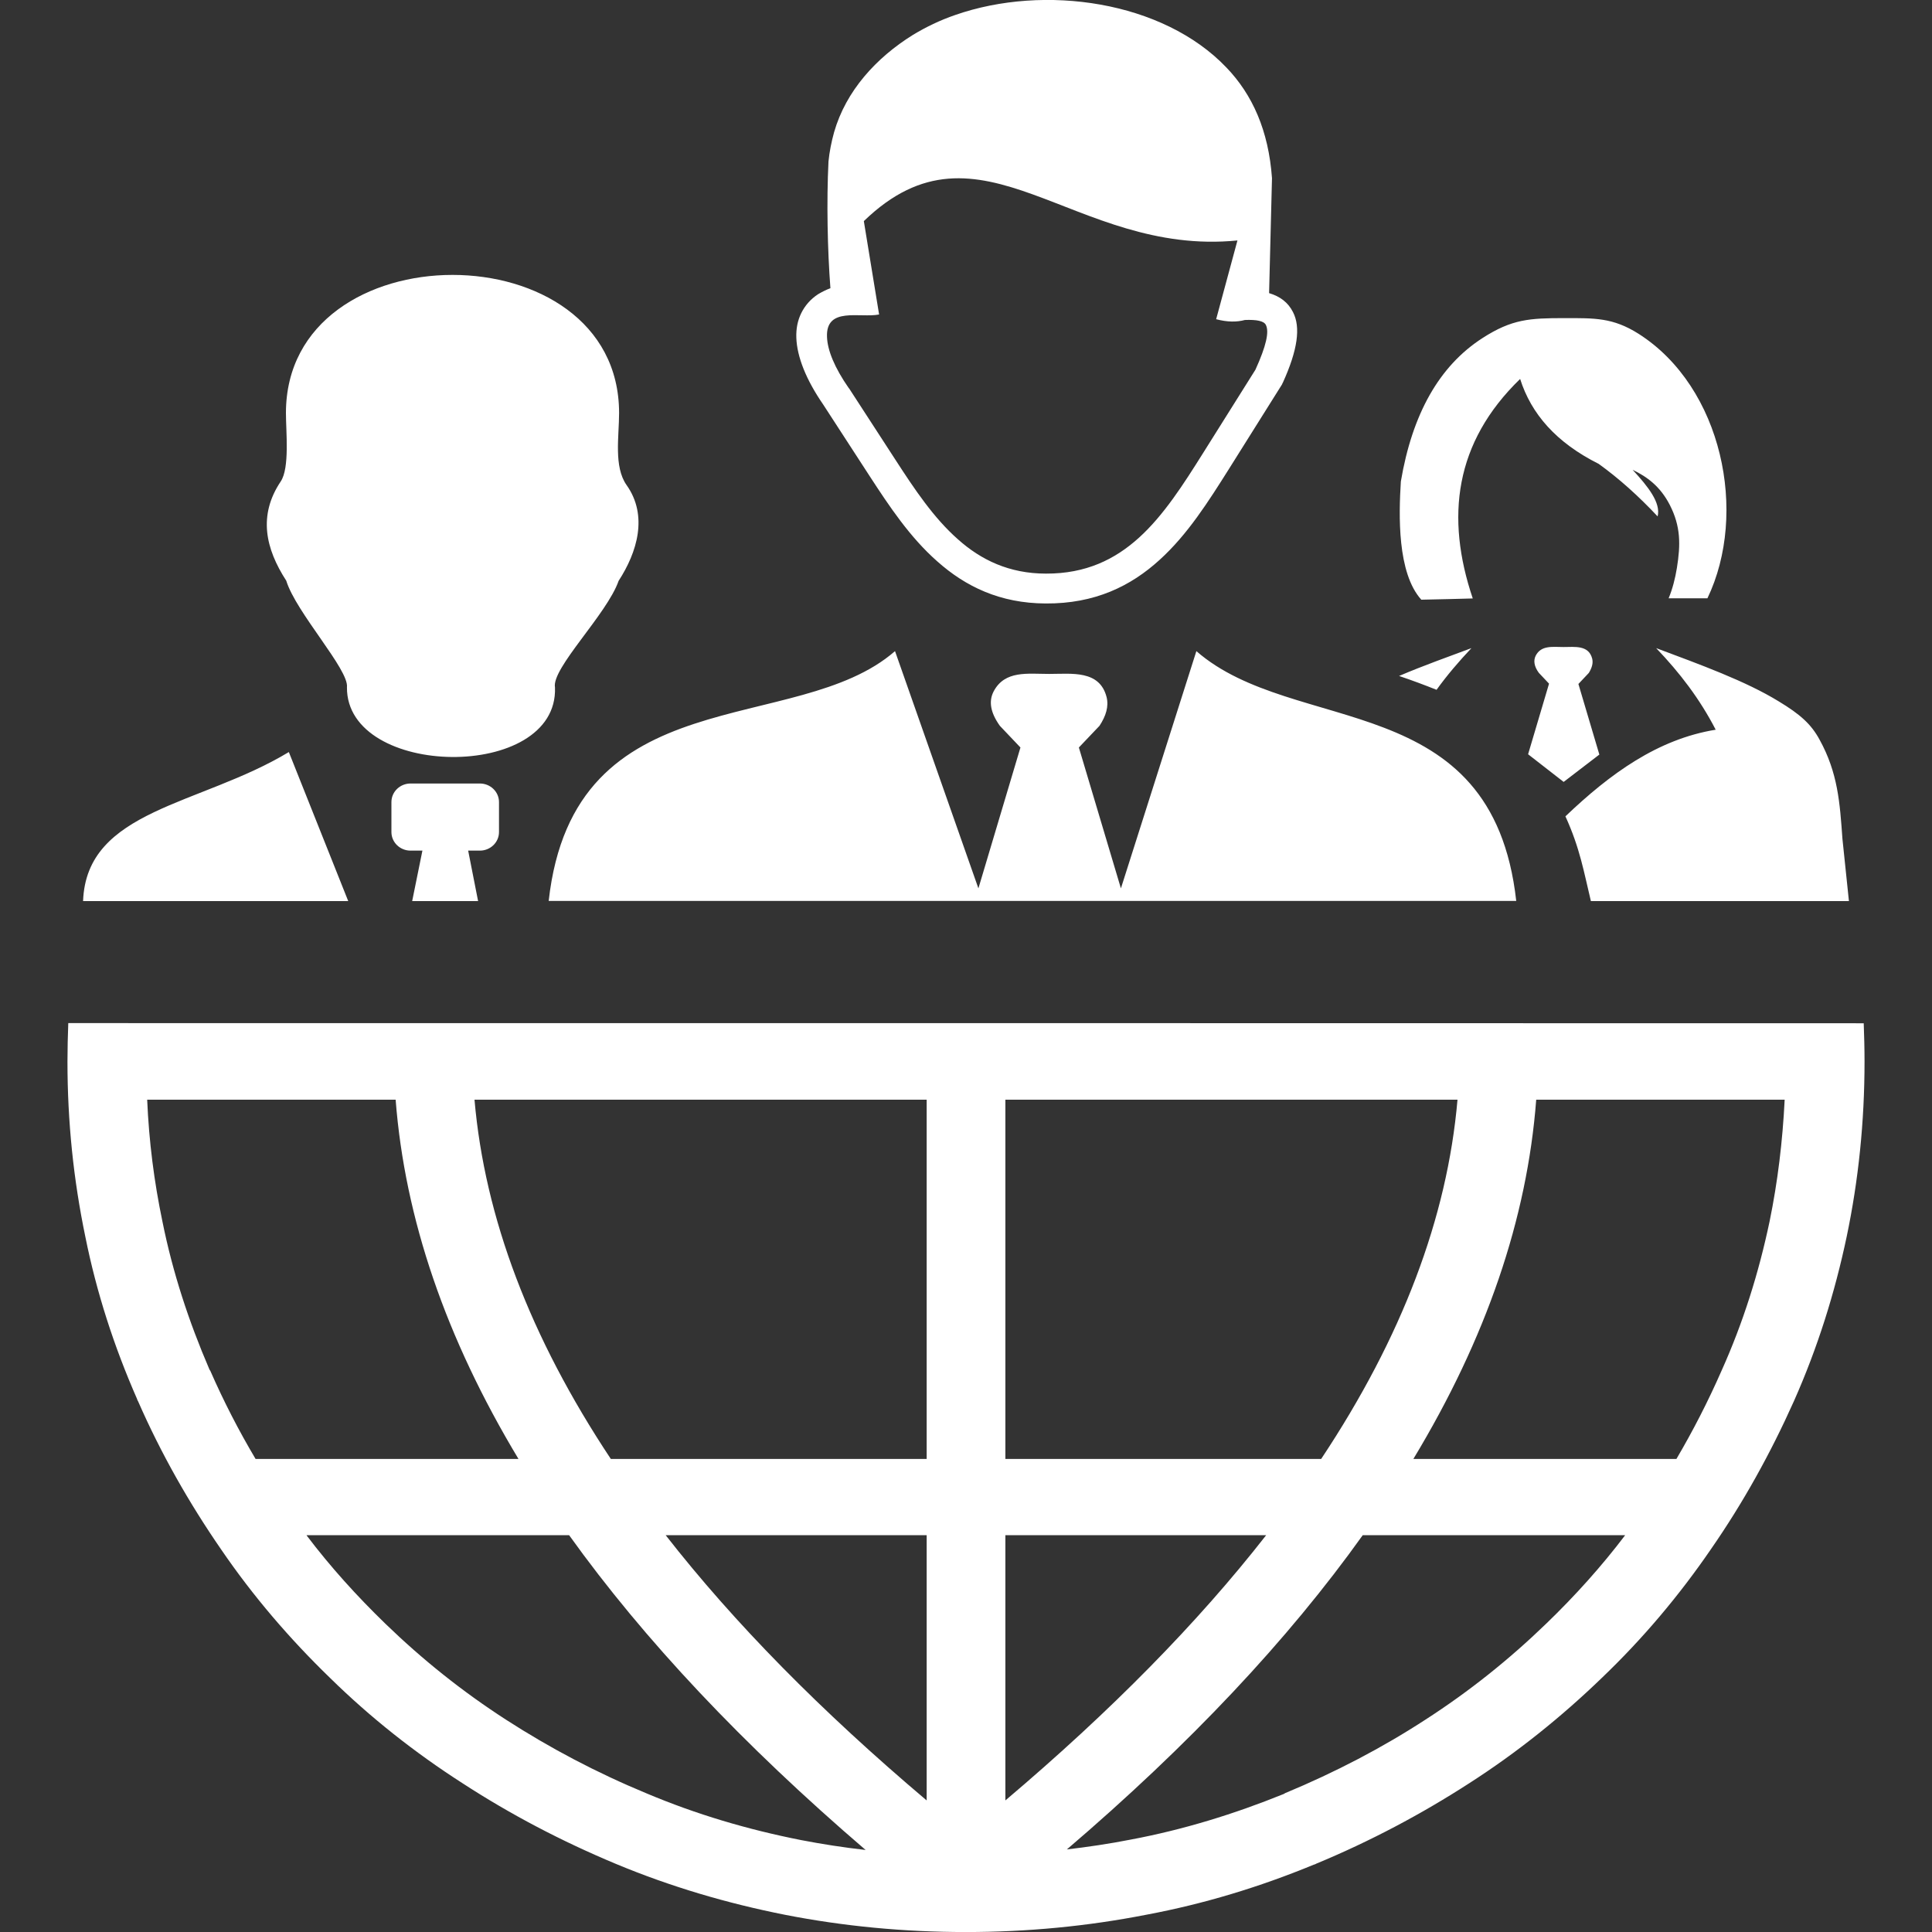
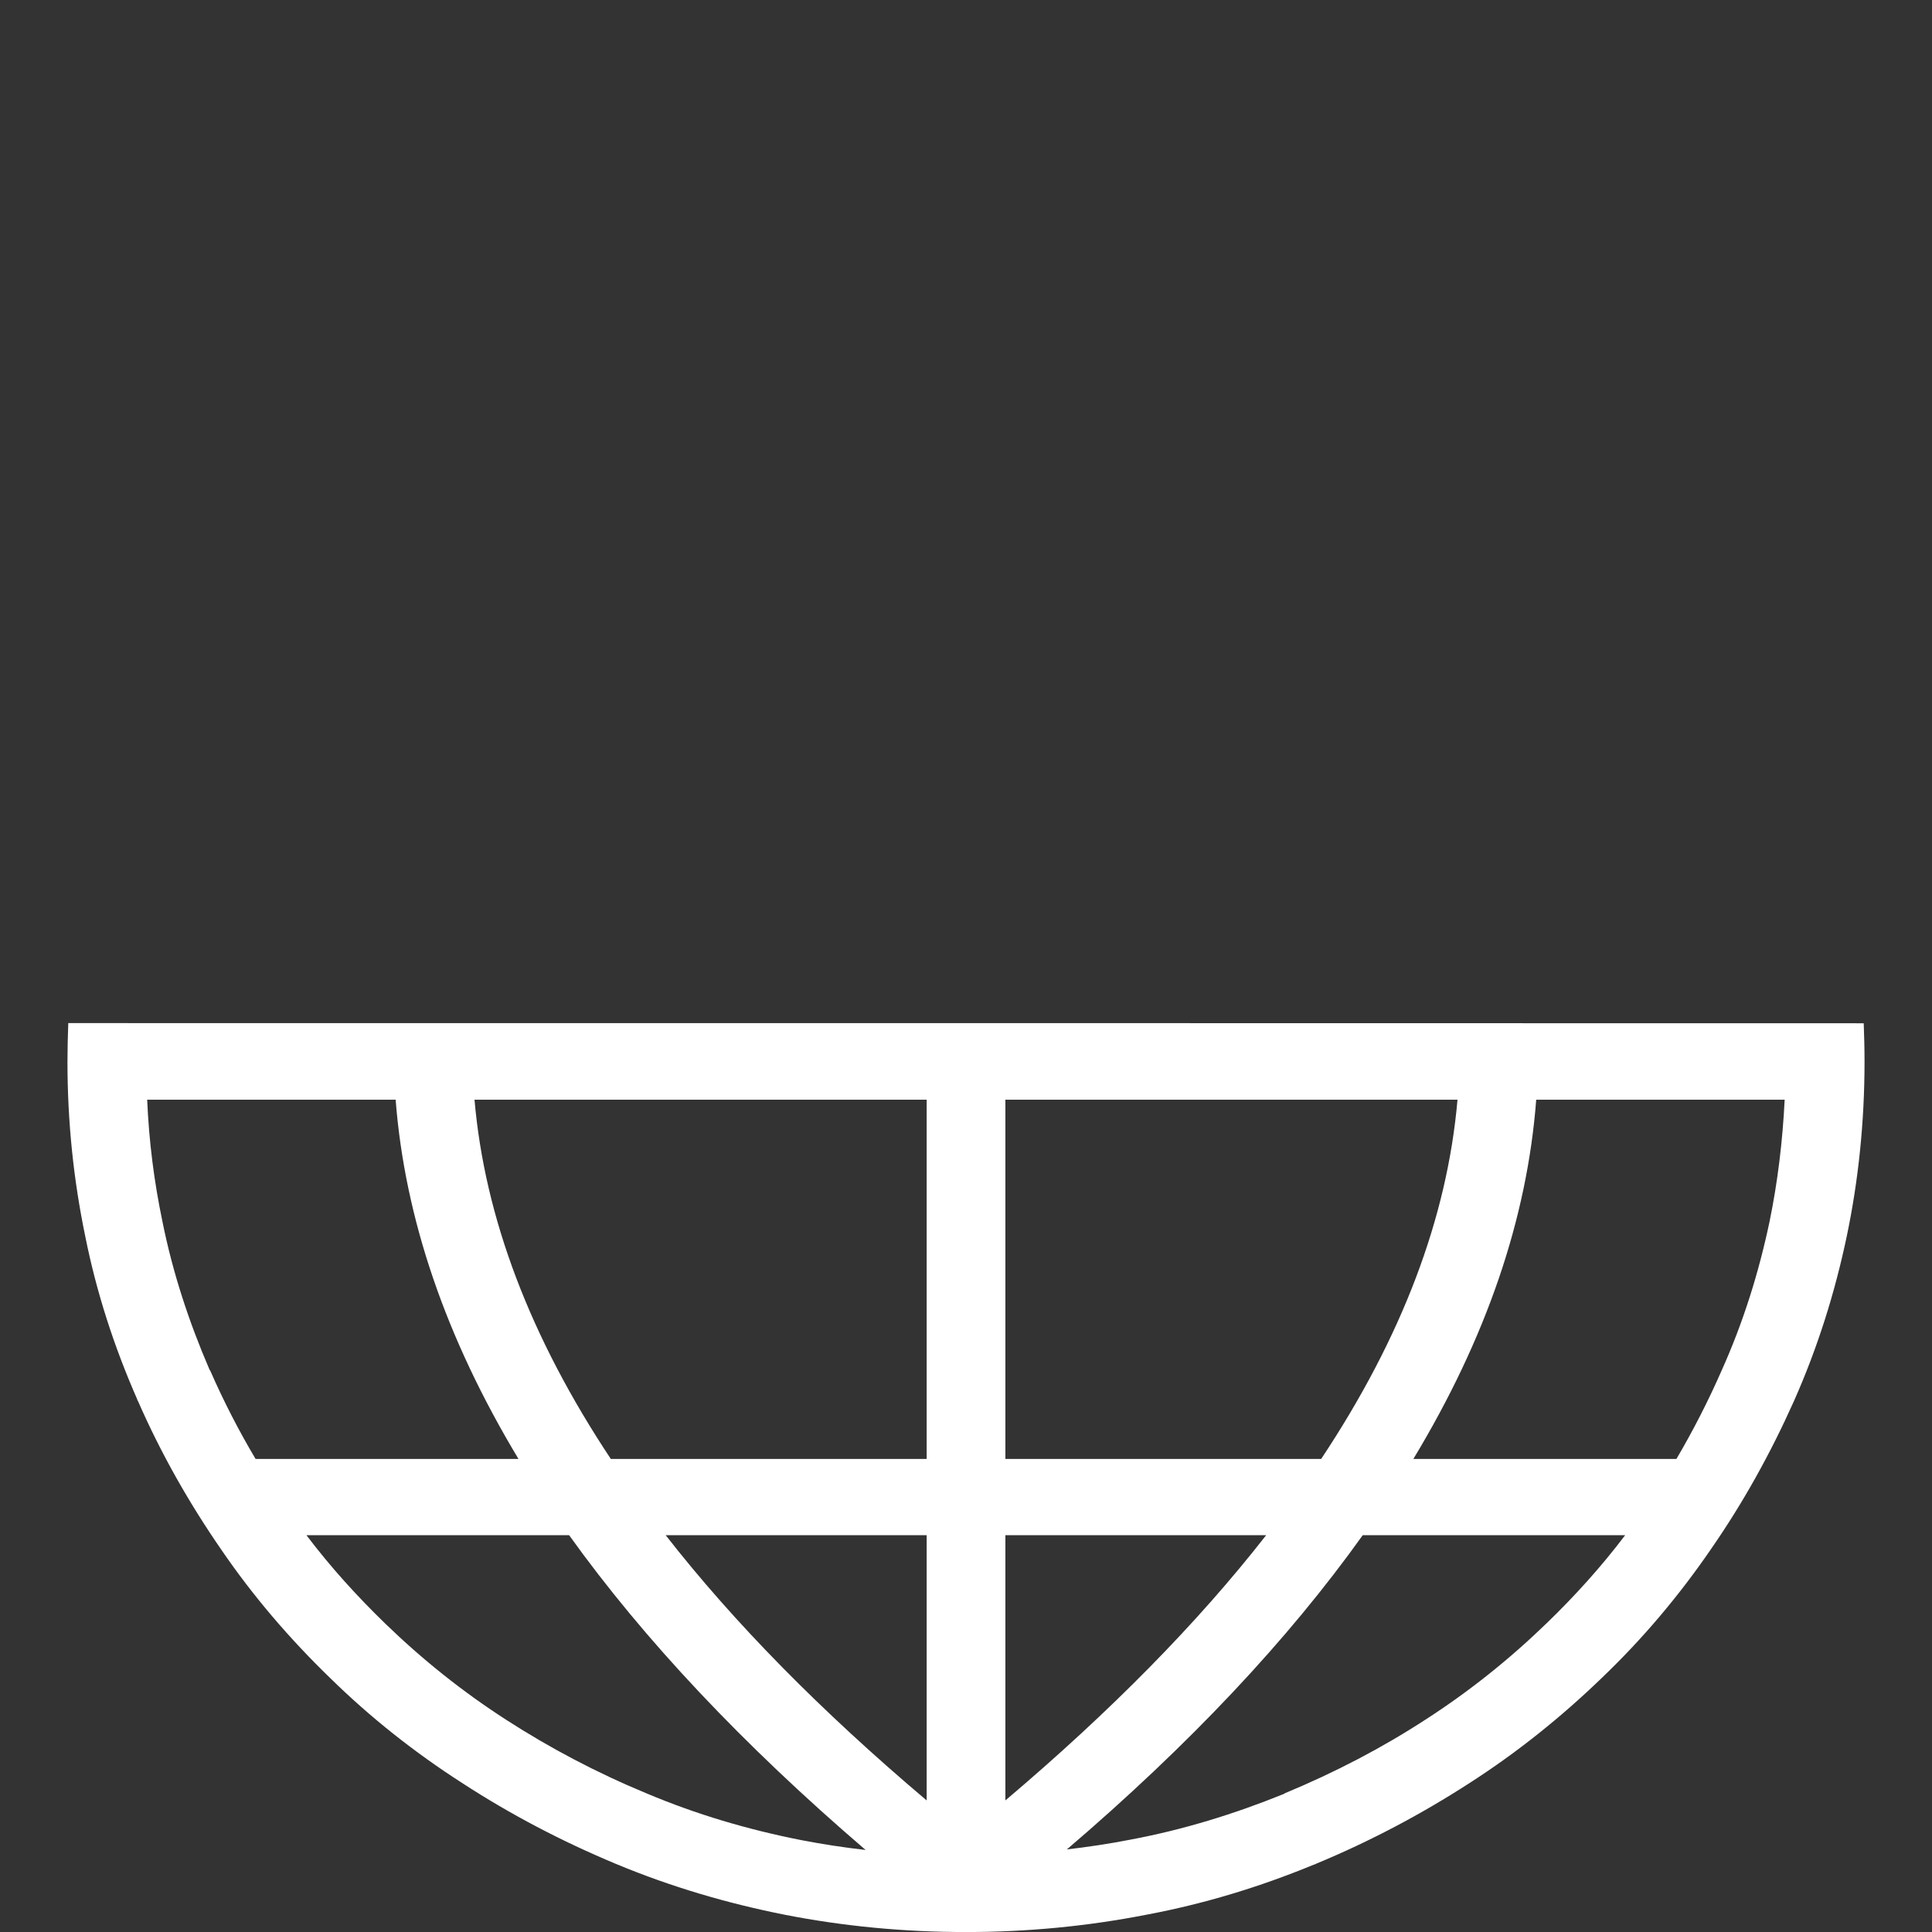
<svg xmlns="http://www.w3.org/2000/svg" width="50" height="50" viewBox="0 0 50 50" fill="none">
  <rect x="0" y="0" width="50" height="50" fill="#333333" stroke="none" />
  <g clip-path="url(#clip0_802_5558)">
    <path d="M1.767 26.478C1.755 26.808 1.746 27.141 1.746 27.475C1.746 29.029 1.902 30.531 2.208 32.004C2.498 33.448 2.948 34.84 3.548 36.207C3.548 36.223 3.565 36.248 3.573 36.264C4.17 37.627 4.896 38.901 5.724 40.101C6.547 41.306 7.496 42.412 8.542 43.425C9.588 44.451 10.735 45.358 11.973 46.152C13.217 46.961 14.54 47.653 15.934 48.235C17.358 48.829 18.824 49.26 20.328 49.557C21.827 49.85 23.389 50.001 24.994 50.001C26.598 50.001 28.148 49.85 29.668 49.553C31.16 49.273 32.596 48.837 34.007 48.255C34.024 48.255 34.049 48.239 34.066 48.231C35.46 47.653 36.788 46.949 38.027 46.148C39.27 45.35 40.412 44.431 41.458 43.421C42.517 42.408 43.453 41.297 44.276 40.097C45.112 38.893 45.822 37.611 46.427 36.26C47.04 34.88 47.485 33.46 47.792 32.004C48.098 30.543 48.254 29.029 48.254 27.475C48.254 27.141 48.245 26.812 48.233 26.482C32.789 26.478 17.249 26.478 1.767 26.478ZM3.809 28.46H10.239C10.478 31.54 11.537 34.632 13.418 37.757H6.614C6.182 37.029 5.791 36.272 5.442 35.475C5.426 35.458 5.426 35.45 5.417 35.434C4.888 34.205 4.468 32.931 4.203 31.609C3.989 30.584 3.855 29.542 3.809 28.46ZM7.937 39.731H14.729C16.665 42.433 19.223 45.151 22.402 47.877C21.831 47.812 21.273 47.726 20.731 47.621C19.349 47.348 18.026 46.957 16.741 46.416C15.443 45.879 14.233 45.24 13.099 44.508C11.969 43.779 10.936 42.953 9.974 42.022C9.235 41.306 8.55 40.549 7.937 39.739V39.731ZM27.594 47.877C30.79 45.147 33.339 42.433 35.267 39.731H42.059C41.445 40.541 40.761 41.301 40.022 42.014C39.06 42.945 38.027 43.771 36.897 44.5C35.779 45.228 34.566 45.863 33.255 46.408C33.239 46.424 33.23 46.424 33.213 46.432C31.945 46.945 30.63 47.352 29.265 47.608C28.707 47.718 28.148 47.8 27.594 47.865V47.877ZM43.386 37.757H36.578C38.463 34.636 39.522 31.544 39.757 28.46H46.187C46.133 29.542 46.007 30.584 45.797 31.609C45.515 32.948 45.112 34.23 44.553 35.475C44.205 36.268 43.814 37.029 43.386 37.757ZM26.019 46.595V39.731H32.768C30.996 42.001 28.749 44.284 26.019 46.595ZM26.019 37.757V28.46H37.72C37.455 31.515 36.284 34.608 34.192 37.757H26.019ZM23.982 28.46V37.757H15.808C13.717 34.608 12.545 31.511 12.28 28.46H23.982ZM23.982 39.731V46.595C21.247 44.284 19 42.001 17.228 39.731H23.982Z" fill="white" />
-     <path fill-rule="evenodd" clip-rule="evenodd" d="M36.783 15.52L37.51 15.504L38.115 15.488C37.405 13.384 37.644 11.451 39.341 9.807C39.627 10.711 40.274 11.455 41.374 12.005C41.899 12.383 42.407 12.839 42.899 13.364C42.987 13.014 42.655 12.595 42.252 12.159C42.626 12.338 42.966 12.586 43.214 13.067C43.499 13.624 43.495 14.096 43.398 14.698C43.352 14.979 43.285 15.239 43.184 15.484H44.188C45.246 13.282 44.575 10.019 42.407 8.639C41.739 8.216 41.265 8.233 40.484 8.233C39.589 8.233 39.131 8.257 38.367 8.749C37.241 9.474 36.548 10.723 36.254 12.46C36.2 13.327 36.157 14.824 36.783 15.52ZM2.15 23.32C2.238 20.944 5.178 20.851 7.475 19.463L9.012 23.32H2.15ZM12.116 22.014H12.419C12.692 22.014 12.914 21.799 12.914 21.534V20.757C12.914 20.492 12.692 20.277 12.419 20.277H10.625C10.352 20.277 10.13 20.492 10.13 20.757V21.534C10.13 21.799 10.352 22.014 10.625 22.014H10.932L10.667 23.32H12.373L12.116 22.014ZM8.979 17.787C9.038 17.335 7.66 15.85 7.408 15.028C6.87 14.198 6.677 13.339 7.265 12.46C7.5 12.11 7.4 11.17 7.4 10.69C7.4 5.925 16.022 5.921 16.022 10.69C16.022 11.293 15.88 12.078 16.216 12.554C16.778 13.347 16.489 14.295 16.01 15.032C15.707 15.899 14.267 17.298 14.363 17.791C14.452 20.232 8.962 20.151 8.979 17.787ZM23.163 16.851L25.321 22.991L26.409 19.345L25.876 18.784C25.632 18.442 25.582 18.149 25.716 17.892C26.006 17.343 26.598 17.441 27.153 17.441C27.736 17.441 28.459 17.335 28.639 18.043C28.698 18.283 28.623 18.527 28.455 18.784L27.921 19.345L29.009 22.991L30.962 16.851C33.503 19.068 38.623 17.77 39.24 23.316H14.2C14.851 17.477 20.601 19.089 23.163 16.851ZM21.403 8.721C21.415 9.067 21.6 9.518 21.965 10.043L21.974 10.051L23.179 11.907C23.662 12.652 24.162 13.404 24.792 13.958C25.384 14.487 26.115 14.845 27.069 14.845C28.106 14.849 28.858 14.475 29.475 13.917C30.118 13.335 30.63 12.53 31.134 11.728L32.491 9.567C32.768 8.957 32.852 8.587 32.76 8.408C32.709 8.306 32.52 8.269 32.218 8.281C32.008 8.338 31.764 8.338 31.474 8.261L32.025 6.223C27.774 6.646 25.384 2.792 22.356 5.722L22.751 8.139C22.259 8.237 21.369 7.927 21.403 8.721ZM32.844 7.586C33.129 7.671 33.335 7.826 33.461 8.074C33.667 8.469 33.583 9.059 33.201 9.901C33.192 9.917 33.184 9.929 33.18 9.946L31.806 12.135C31.273 12.981 30.735 13.832 30.013 14.487C29.265 15.17 28.333 15.626 27.064 15.618C25.88 15.614 24.985 15.178 24.255 14.527C23.549 13.905 23.015 13.103 22.507 12.322L21.302 10.466C20.857 9.82 20.626 9.229 20.609 8.741C20.601 8.505 20.642 8.298 20.735 8.106C20.831 7.911 20.974 7.744 21.172 7.614C21.268 7.557 21.378 7.5 21.491 7.459C21.415 6.458 21.39 5.217 21.441 4.18C21.466 3.928 21.516 3.675 21.587 3.419C21.894 2.353 22.671 1.498 23.625 0.904C23.96 0.701 24.33 0.522 24.721 0.388C27.031 -0.418 30.097 0.025 31.739 1.747C32.411 2.446 32.831 3.378 32.919 4.611L32.844 7.586ZM39.547 19.52L40.089 17.693L39.824 17.412C39.702 17.245 39.681 17.095 39.744 16.969C39.887 16.692 40.185 16.745 40.463 16.745C40.752 16.745 41.114 16.688 41.206 17.046C41.235 17.164 41.198 17.286 41.118 17.416L40.849 17.701L41.391 19.528L40.467 20.236L39.547 19.52ZM44.402 18.885C43.991 18.088 43.47 17.408 42.861 16.773C44.003 17.201 45.175 17.624 46.036 18.153C46.586 18.486 46.872 18.739 47.09 19.142C47.565 20.004 47.615 20.773 47.682 21.709L47.85 23.32H41.172C40.992 22.576 40.891 21.953 40.513 21.127C41.668 20.025 42.899 19.129 44.402 18.885ZM36.208 17.494C36.846 17.221 37.506 16.989 38.081 16.773C37.754 17.119 37.451 17.473 37.178 17.852C36.872 17.73 36.548 17.608 36.208 17.494Z" fill="white" />
  </g>
  <defs>
    <clipPath id="clip0_802_5558">
      <rect width="50" height="50" fill="white" />
    </clipPath>
  </defs>
</svg>